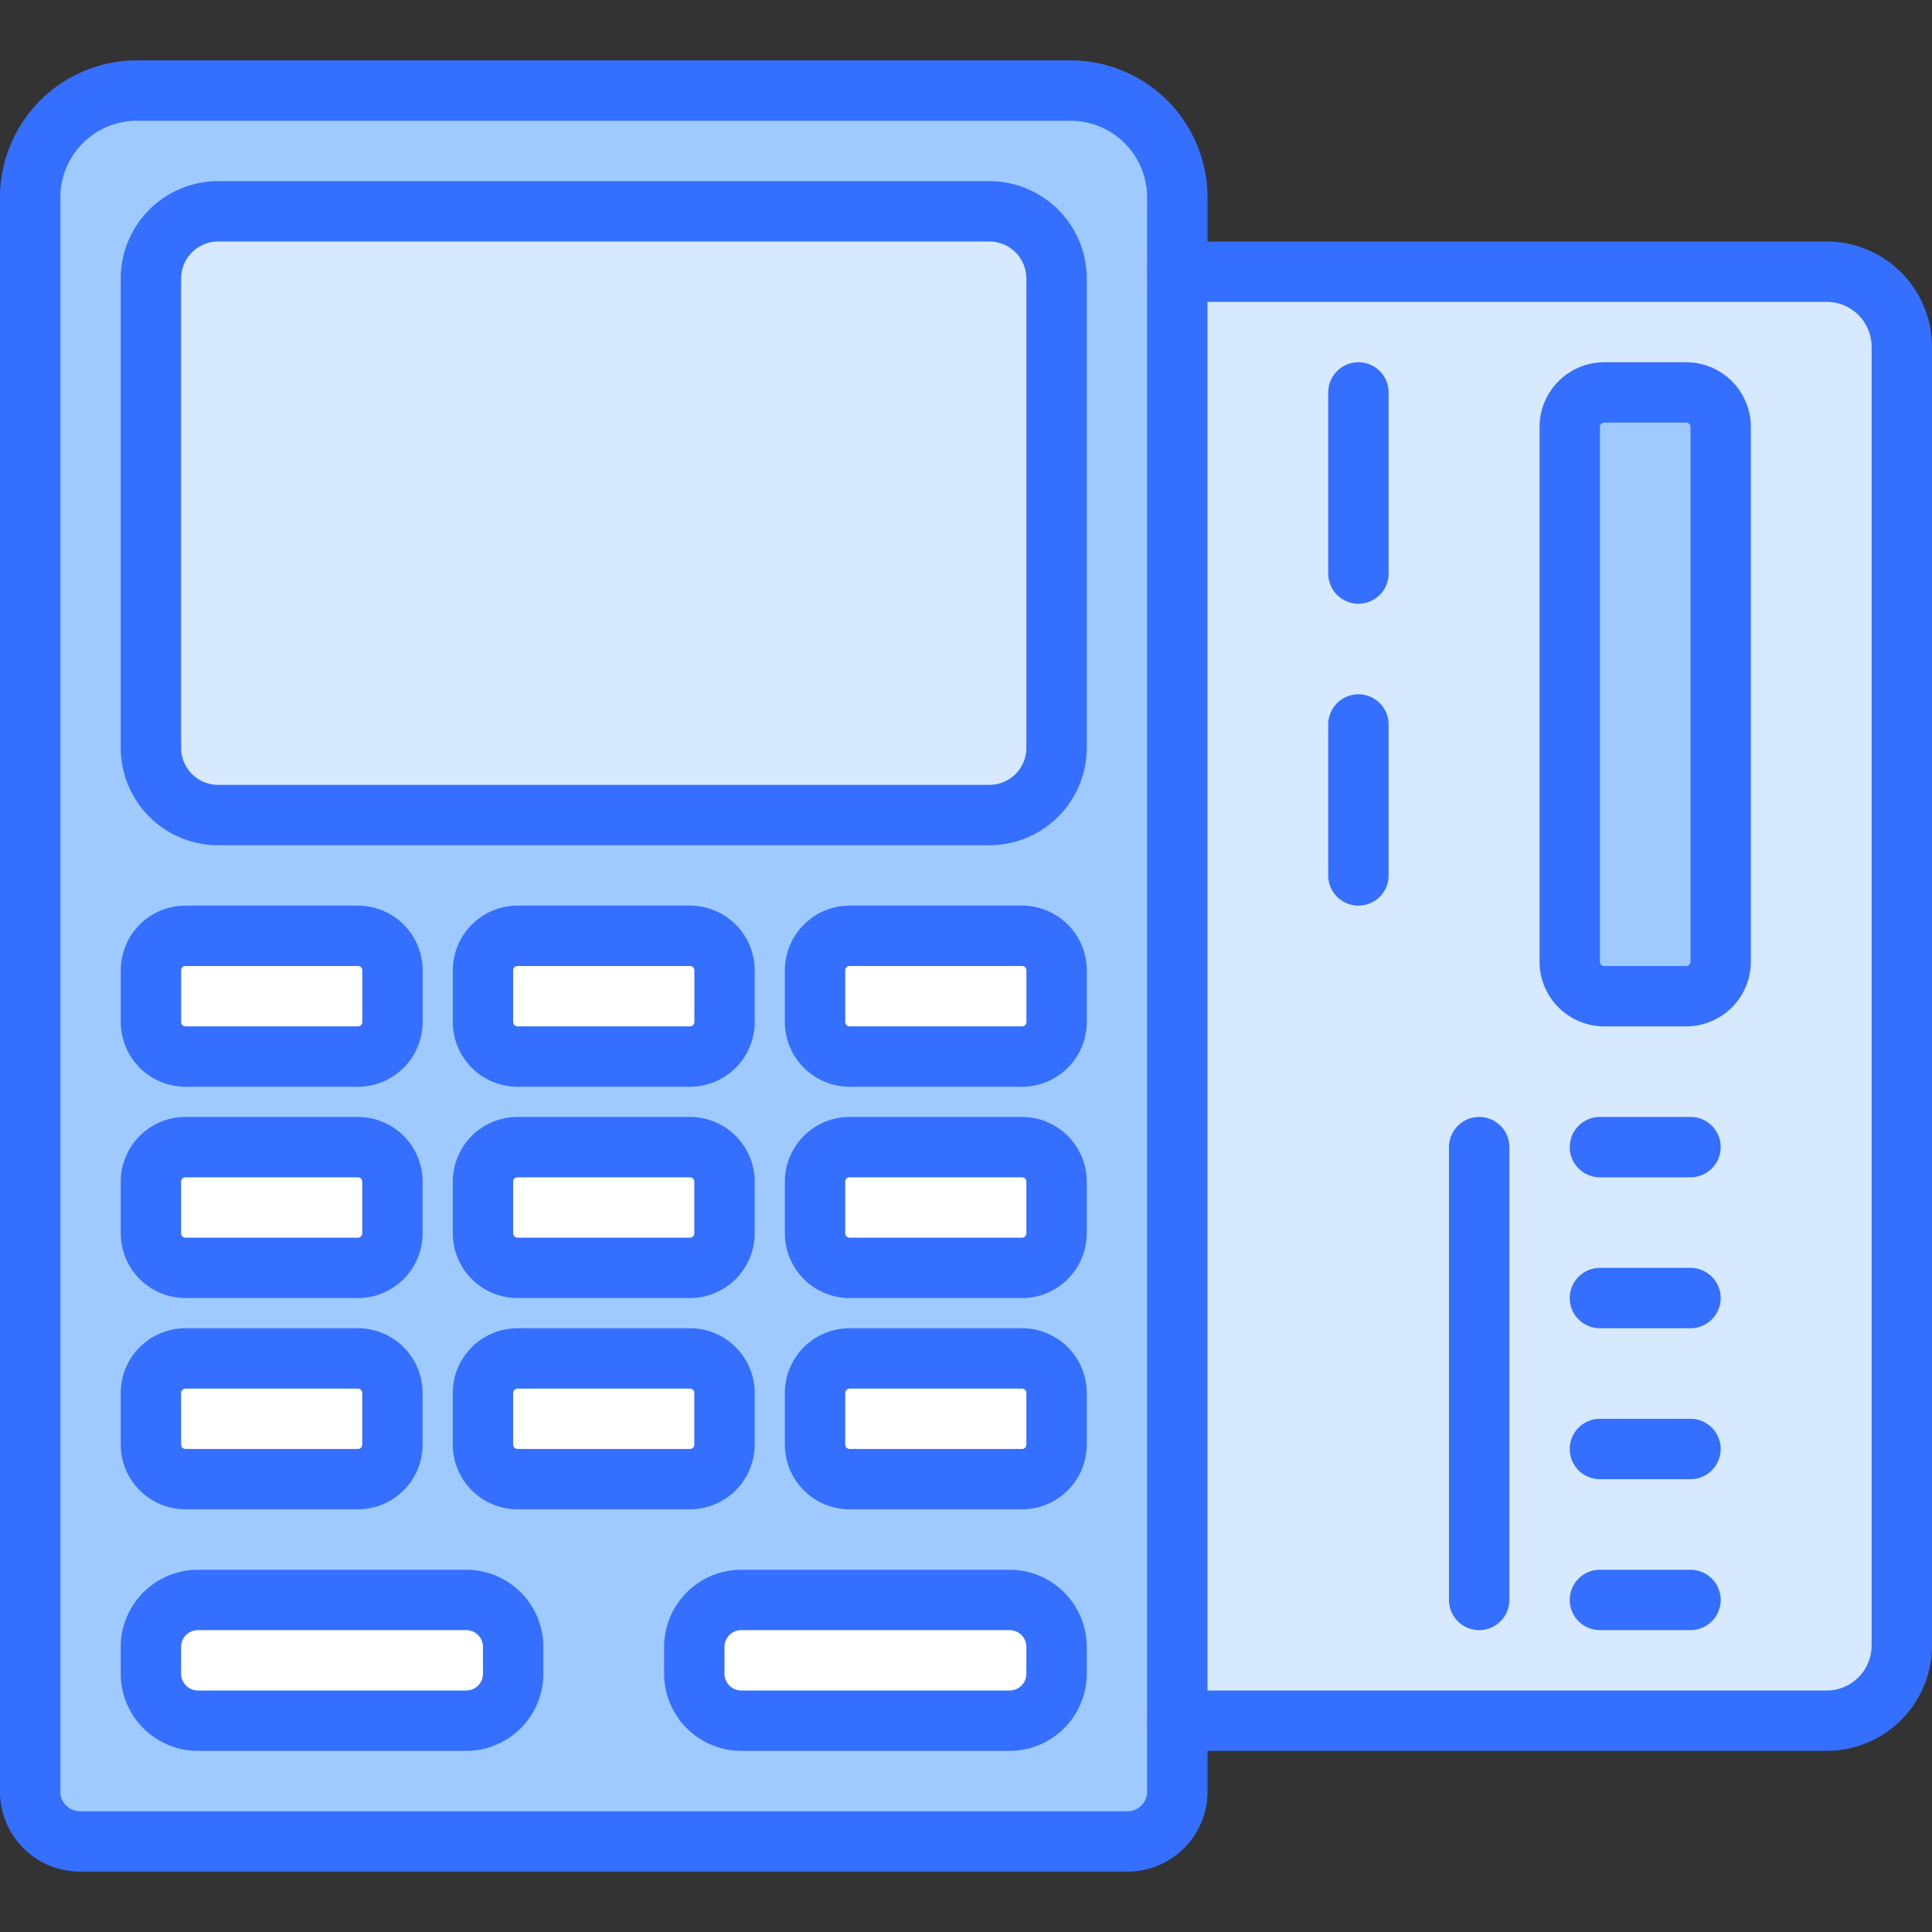
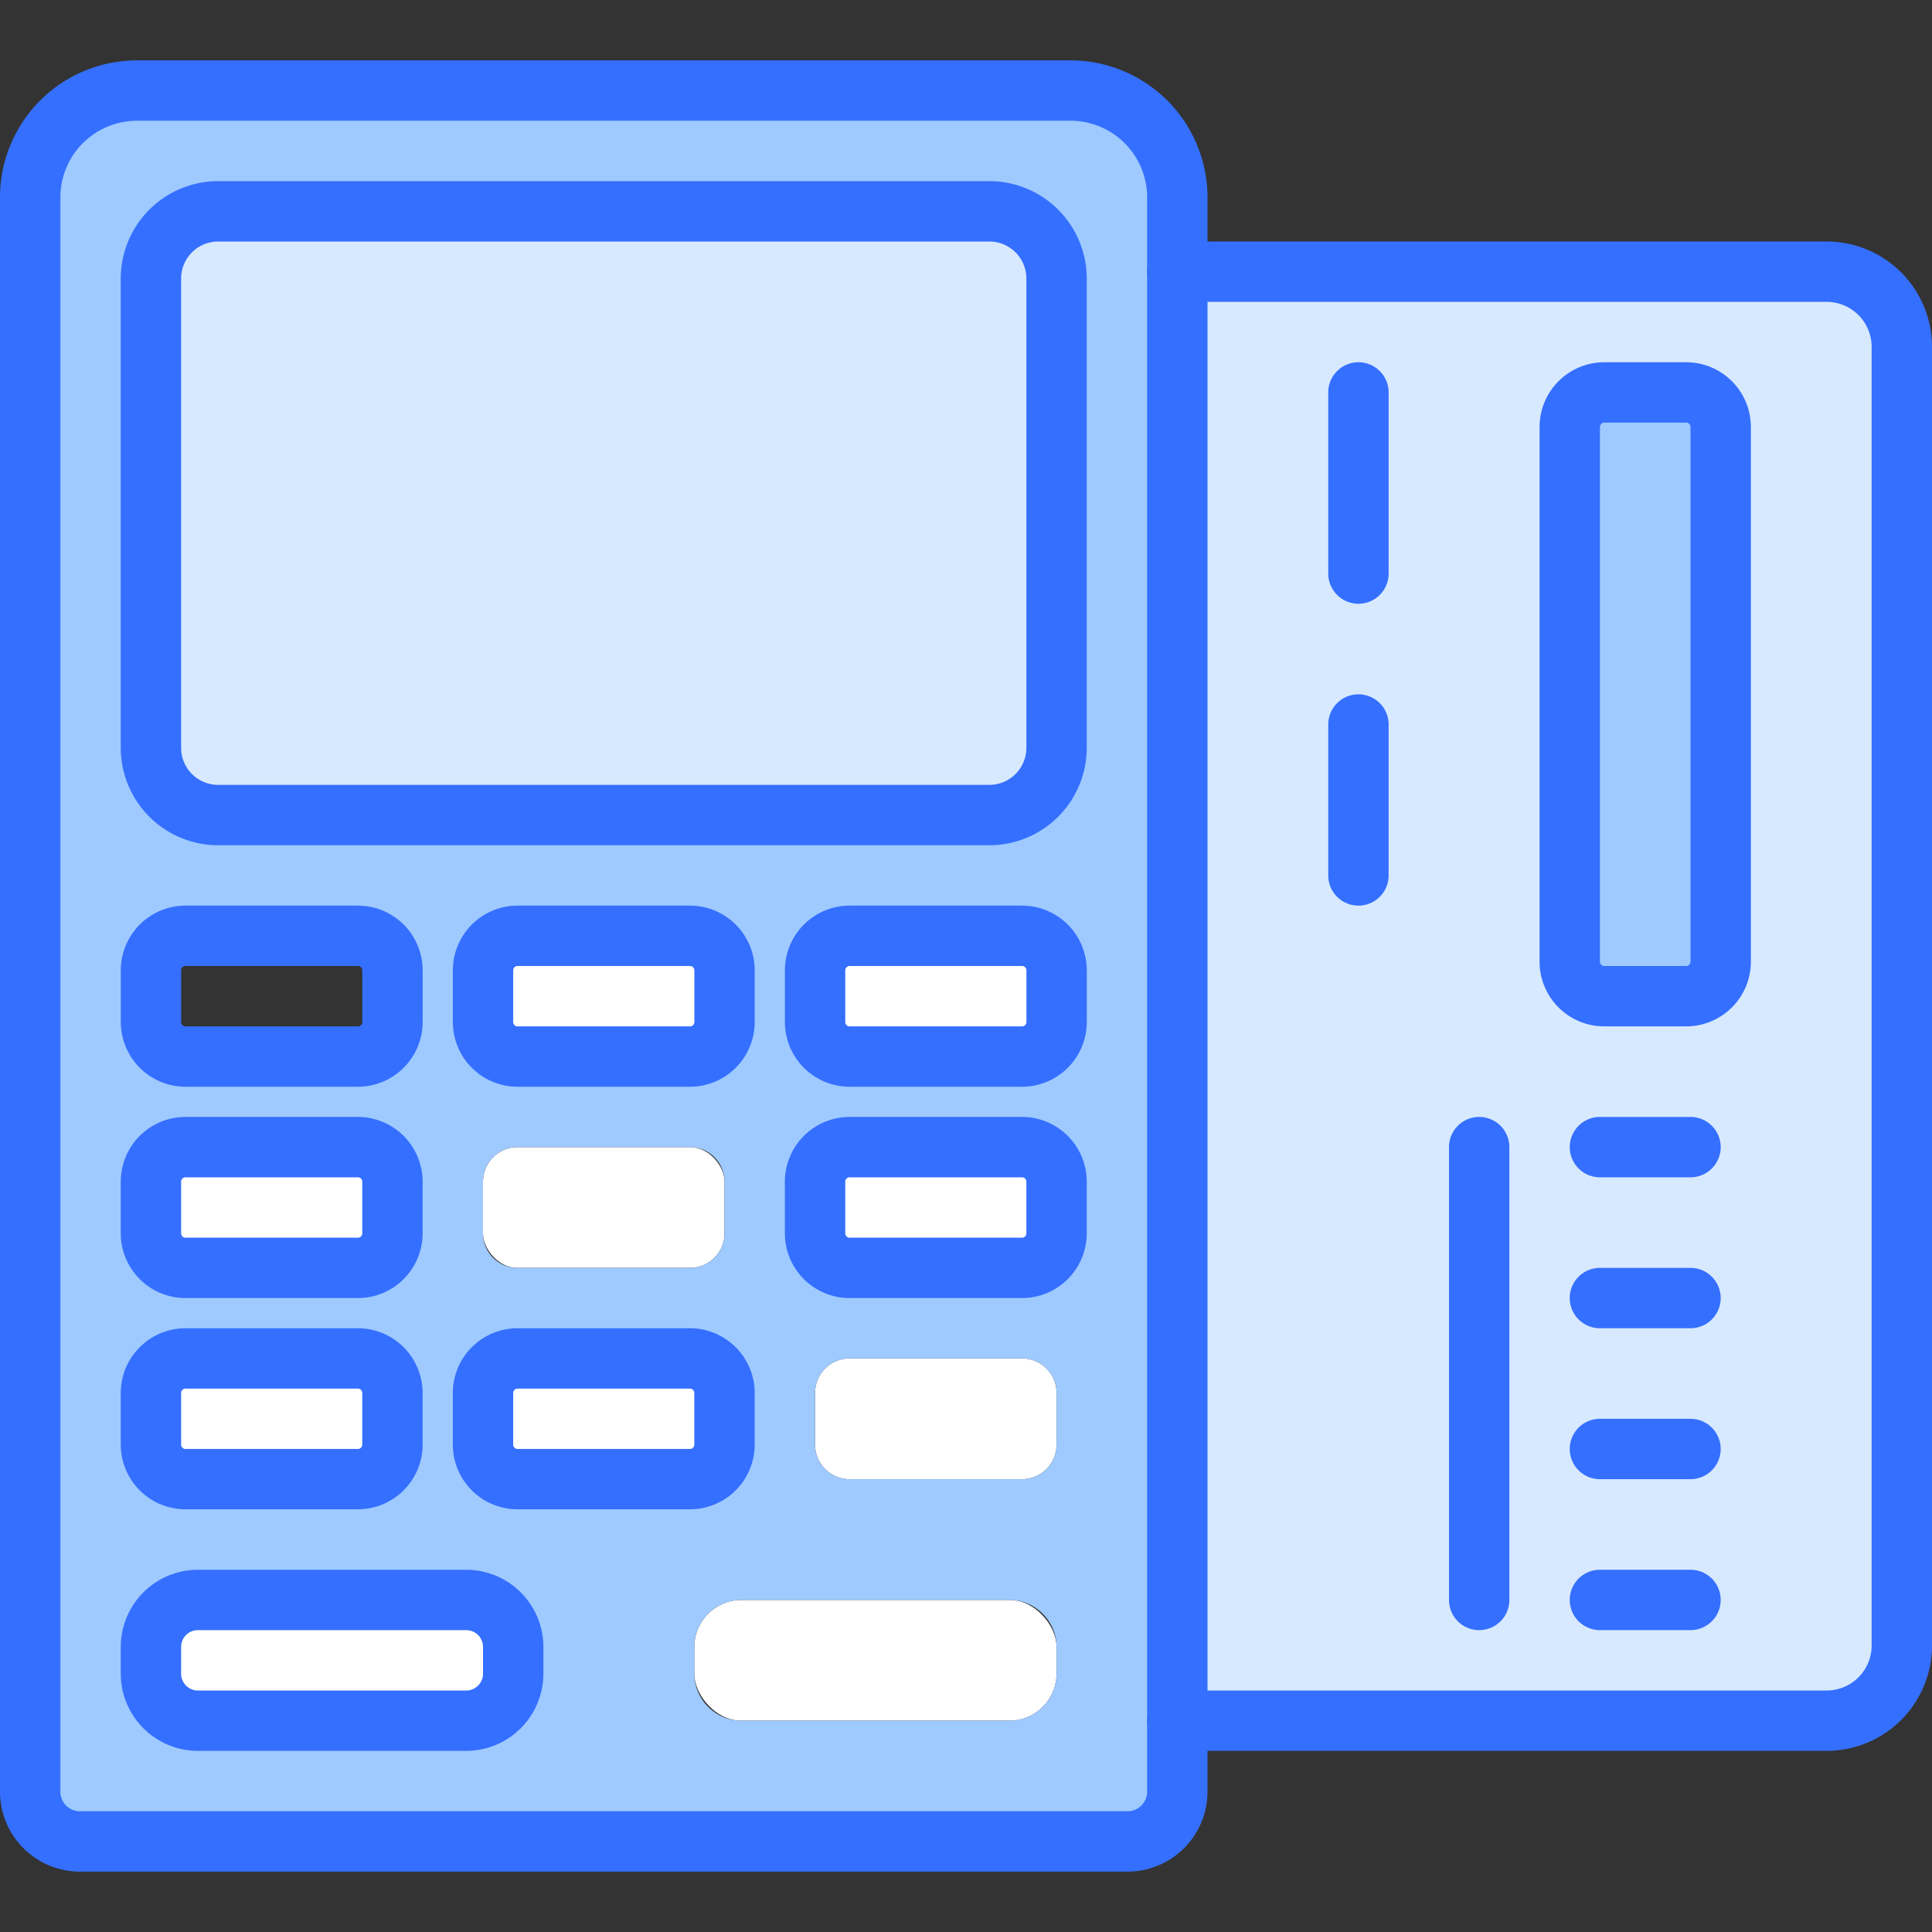
<svg xmlns="http://www.w3.org/2000/svg" id="icons" viewBox="0 0 64 64">
  <rect x="0" y="0" width="64" height="64" fill="#333333" stroke="none" />
  <defs>
    <style>.cls-1{fill:#9fcaff;}.cls-2{fill:#d7e9ff;}.cls-3{fill:#fff;}.cls-4{fill:#356fff;}</style>
  </defs>
  <rect class="cls-1" x="52" y="13" width="5" height="20" rx="1.14" />
  <path class="cls-2" d="M63,11.49V54.51A2.484,2.484,0,0,1,60.51,57H39V9H60.51A2.484,2.484,0,0,1,63,11.49ZM57,31.86V14.14A1.139,1.139,0,0,0,55.86,13H53.14A1.139,1.139,0,0,0,52,14.14V31.86A1.139,1.139,0,0,0,53.14,33h2.72A1.139,1.139,0,0,0,57,31.86Z" />
  <path class="cls-3" d="M35,46.14v1.71A1.142,1.142,0,0,1,33.86,49H28.14A1.142,1.142,0,0,1,27,47.85V46.14A1.139,1.139,0,0,1,28.14,45h5.72A1.139,1.139,0,0,1,35,46.14Z" />
  <rect class="cls-3" x="23" y="53" width="12" height="4" rx="1.56" />
  <rect class="cls-3" x="27" y="31" width="8" height="4" rx="1.14" />
  <rect class="cls-3" x="27" y="38" width="8" height="4" rx="1.14" />
  <path class="cls-3" d="M24,46.14v1.71A1.142,1.142,0,0,1,22.86,49H17.14A1.142,1.142,0,0,1,16,47.85V46.14A1.139,1.139,0,0,1,17.14,45h5.72A1.139,1.139,0,0,1,24,46.14Z" />
  <rect class="cls-3" x="5" y="53" width="12" height="4" rx="1.56" />
  <rect class="cls-3" x="16" y="31" width="8" height="4" rx="1.14" />
  <rect class="cls-3" x="16" y="38" width="8" height="4" rx="1.14" />
-   <rect class="cls-3" x="5" y="31" width="8" height="4" rx="1.14" />
  <rect class="cls-2" x="5" y="7" width="30" height="20" rx="2.23" />
  <path class="cls-3" d="M13,46.14v1.71A1.142,1.142,0,0,1,11.86,49H6.14A1.142,1.142,0,0,1,5,47.85V46.14A1.139,1.139,0,0,1,6.14,45h5.72A1.139,1.139,0,0,1,13,46.14Z" />
  <rect class="cls-3" x="5" y="38" width="8" height="4" rx="1.14" />
  <path class="cls-1" d="M39,57v2.37A1.652,1.652,0,0,1,37.33,61H2.67A1.652,1.652,0,0,1,1,59.37V6.49A3.532,3.532,0,0,1,4.58,3H35.42A3.532,3.532,0,0,1,39,6.49V57ZM11.86,45H6.14A1.139,1.139,0,0,0,5,46.14v1.71A1.142,1.142,0,0,0,6.14,49h5.72A1.142,1.142,0,0,0,13,47.85V46.14A1.139,1.139,0,0,0,11.86,45Zm0-10A1.139,1.139,0,0,0,13,33.86V32.14A1.139,1.139,0,0,0,11.86,31H6.14A1.139,1.139,0,0,0,5,32.14v1.72A1.139,1.139,0,0,0,6.14,35Zm0,7A1.139,1.139,0,0,0,13,40.86V39.14A1.139,1.139,0,0,0,11.86,38H6.14A1.139,1.139,0,0,0,5,39.14v1.72A1.139,1.139,0,0,0,6.14,42Zm11,3H17.14A1.139,1.139,0,0,0,16,46.14v1.71A1.142,1.142,0,0,0,17.14,49h5.72A1.142,1.142,0,0,0,24,47.85V46.14A1.139,1.139,0,0,0,22.86,45Zm0-10A1.139,1.139,0,0,0,24,33.86V32.14A1.139,1.139,0,0,0,22.86,31H17.14A1.139,1.139,0,0,0,16,32.14v1.72A1.139,1.139,0,0,0,17.14,35Zm0,7A1.139,1.139,0,0,0,24,40.86V39.14A1.139,1.139,0,0,0,22.86,38H17.14A1.139,1.139,0,0,0,16,39.14v1.72A1.139,1.139,0,0,0,17.14,42Zm5.28-7h5.72A1.139,1.139,0,0,0,35,33.86V32.14A1.139,1.139,0,0,0,33.86,31H28.14A1.139,1.139,0,0,0,27,32.14v1.72A1.139,1.139,0,0,0,28.14,35Zm5.72,10H28.14A1.139,1.139,0,0,0,27,46.14v1.71A1.142,1.142,0,0,0,28.14,49h5.72A1.142,1.142,0,0,0,35,47.85V46.14A1.139,1.139,0,0,0,33.86,45Zm0-7H28.14A1.139,1.139,0,0,0,27,39.14v1.72A1.139,1.139,0,0,0,28.14,42h5.72A1.139,1.139,0,0,0,35,40.86V39.14A1.139,1.139,0,0,0,33.86,38ZM35,55.44v-.88A1.562,1.562,0,0,0,33.44,53H24.56A1.562,1.562,0,0,0,23,54.56v.88A1.562,1.562,0,0,0,24.56,57h8.88A1.562,1.562,0,0,0,35,55.44Zm0-30.67V9.23A2.232,2.232,0,0,0,32.77,7H7.23A2.232,2.232,0,0,0,5,9.23V24.77A2.232,2.232,0,0,0,7.23,27H32.77A2.232,2.232,0,0,0,35,24.77ZM17,55.44v-.88A1.562,1.562,0,0,0,15.44,53H6.56A1.562,1.562,0,0,0,5,54.56v.88A1.562,1.562,0,0,0,6.56,57h8.88A1.562,1.562,0,0,0,17,55.44Z" />
  <path class="cls-4" d="M37.33,62H2.669A2.65,2.65,0,0,1,0,59.375V6.489A4.542,4.542,0,0,1,4.583,2H35.417A4.542,4.542,0,0,1,40,6.489V59.374A2.651,2.651,0,0,1,37.33,62ZM4.583,4A2.541,2.541,0,0,0,2,6.489V59.375A.649.649,0,0,0,2.669,60H37.33A.65.65,0,0,0,38,59.374V6.489A2.541,2.541,0,0,0,35.417,4Z" />
  <path class="cls-4" d="M32.773,28H7.227A3.23,3.23,0,0,1,4,24.773V9.227A3.23,3.23,0,0,1,7.227,6H32.773A3.23,3.23,0,0,1,36,9.227V24.773A3.23,3.23,0,0,1,32.773,28ZM7.227,8A1.228,1.228,0,0,0,6,9.227V24.773A1.228,1.228,0,0,0,7.227,26H32.773A1.228,1.228,0,0,0,34,24.773V9.227A1.228,1.228,0,0,0,32.773,8Z" />
  <path class="cls-4" d="M60.512,58H39a1,1,0,0,1,0-2H60.512A1.49,1.49,0,0,0,62,54.512V11.488A1.49,1.49,0,0,0,60.512,10H39a1,1,0,0,1,0-2H60.512A3.492,3.492,0,0,1,64,11.488V54.512A3.492,3.492,0,0,1,60.512,58Z" />
  <path class="cls-4" d="M15.444,58H6.556A2.559,2.559,0,0,1,4,55.444v-.889A2.559,2.559,0,0,1,6.556,52h8.889A2.559,2.559,0,0,1,18,54.556v.889A2.559,2.559,0,0,1,15.444,58ZM6.556,54A.556.556,0,0,0,6,54.556v.889A.556.556,0,0,0,6.556,56h8.889A.556.556,0,0,0,16,55.444v-.889A.556.556,0,0,0,15.444,54Z" />
-   <path class="cls-4" d="M33.444,58H24.556A2.559,2.559,0,0,1,22,55.444v-.889A2.559,2.559,0,0,1,24.556,52h8.889A2.559,2.559,0,0,1,36,54.556v.889A2.559,2.559,0,0,1,33.444,58Zm-8.889-4A.556.556,0,0,0,24,54.556v.889A.556.556,0,0,0,24.556,56h8.889A.556.556,0,0,0,34,55.444v-.889A.556.556,0,0,0,33.444,54Z" />
  <path class="cls-4" d="M11.856,43H6.144A2.146,2.146,0,0,1,4,40.856v-1.713A2.146,2.146,0,0,1,6.144,37h5.713A2.146,2.146,0,0,1,14,39.144v1.713A2.146,2.146,0,0,1,11.856,43Zm-5.713-4A.144.144,0,0,0,6,39.144v1.713A.144.144,0,0,0,6.144,41h5.713A.144.144,0,0,0,12,40.856v-1.713A.144.144,0,0,0,11.856,39Z" />
-   <path class="cls-4" d="M22.856,43h-5.713A2.146,2.146,0,0,1,15,40.856v-1.713A2.146,2.146,0,0,1,17.144,37h5.713A2.146,2.146,0,0,1,25,39.144v1.713A2.146,2.146,0,0,1,22.856,43Zm-5.713-4A.144.144,0,0,0,17,39.144v1.713A.144.144,0,0,0,17.144,41h5.713A.144.144,0,0,0,23,40.856v-1.713A.144.144,0,0,0,22.856,39Z" />
  <path class="cls-4" d="M33.856,43h-5.713A2.146,2.146,0,0,1,26,40.856v-1.713A2.146,2.146,0,0,1,28.144,37h5.713A2.146,2.146,0,0,1,36,39.144v1.713A2.146,2.146,0,0,1,33.856,43Zm-5.713-4A.144.144,0,0,0,28,39.144v1.713A.144.144,0,0,0,28.144,41h5.713A.144.144,0,0,0,34,40.856v-1.713A.144.144,0,0,0,33.856,39Z" />
  <path class="cls-4" d="M11.856,49.998H6.144A2.146,2.146,0,0,1,4,47.854V46.144A2.146,2.146,0,0,1,6.144,44h5.713A2.146,2.146,0,0,1,14,46.144v1.711A2.146,2.146,0,0,1,11.856,49.998ZM6.144,46A.144.144,0,0,0,6,46.144v1.711a.144.144,0,0,0,.144.144h5.713A.144.144,0,0,0,12,47.854V46.144A.144.144,0,0,0,11.856,46Z" />
  <path class="cls-4" d="M22.856,49.998h-5.713A2.146,2.146,0,0,1,15,47.854V46.144A2.146,2.146,0,0,1,17.144,44h5.713A2.146,2.146,0,0,1,25,46.144v1.711A2.146,2.146,0,0,1,22.856,49.998ZM17.144,46A.144.144,0,0,0,17,46.144v1.711a.144.144,0,0,0,.144.144h5.713A.144.144,0,0,0,23,47.854V46.144A.144.144,0,0,0,22.856,46Z" />
-   <path class="cls-4" d="M33.856,49.998h-5.713A2.146,2.146,0,0,1,26,47.854V46.144A2.146,2.146,0,0,1,28.144,44h5.713A2.146,2.146,0,0,1,36,46.144v1.711A2.146,2.146,0,0,1,33.856,49.998ZM28.144,46A.144.144,0,0,0,28,46.144v1.711a.144.144,0,0,0,.144.144h5.713A.144.144,0,0,0,34,47.854V46.144A.144.144,0,0,0,33.856,46Z" />
  <path class="cls-4" d="M11.856,36H6.145A2.146,2.146,0,0,1,4.001,33.856v-1.713A2.146,2.146,0,0,1,6.145,30h5.712A2.146,2.146,0,0,1,14.001,32.144v1.713A2.147,2.147,0,0,1,11.856,36ZM6.145,32a.144.144,0,0,0-.144.144v1.713A.144.144,0,0,0,6.145,34h5.712a.144.144,0,0,0,.145-.144v-1.713A.144.144,0,0,0,11.856,32Z" />
  <path class="cls-4" d="M22.856,36H17.145A2.146,2.146,0,0,1,15.001,33.856v-1.713A2.146,2.146,0,0,1,17.145,30h5.712A2.146,2.146,0,0,1,25.001,32.144v1.713A2.147,2.147,0,0,1,22.856,36Zm-5.712-4a.144.144,0,0,0-.144.144v1.713A.144.144,0,0,0,17.145,34h5.712a.144.144,0,0,0,.145-.144v-1.713A.144.144,0,0,0,22.856,32Z" />
  <path class="cls-4" d="M33.856,36H28.145A2.146,2.146,0,0,1,26.001,33.856v-1.713A2.146,2.146,0,0,1,28.145,30h5.712A2.146,2.146,0,0,1,36.001,32.144v1.713A2.147,2.147,0,0,1,33.856,36Zm-5.712-4a.144.144,0,0,0-.144.144v1.713A.144.144,0,0,0,28.145,34h5.712a.144.144,0,0,0,.145-.144v-1.713A.144.144,0,0,0,33.856,32Z" />
  <path class="cls-4" d="M56,54H53a1,1,0,0,1,0-2h3a1,1,0,0,1,0,2Z" />
  <path class="cls-4" d="M56,49H53a1,1,0,0,1,0-2h3a1,1,0,0,1,0,2Z" />
  <path class="cls-4" d="M56,44H53a1,1,0,0,1,0-2h3a1,1,0,0,1,0,2Z" />
  <path class="cls-4" d="M56,39H53a1,1,0,0,1,0-2h3a1,1,0,0,1,0,2Z" />
  <path class="cls-4" d="M49,54a.999.999,0,0,1-1-1V38a1,1,0,0,1,2,0V53A.999.999,0,0,1,49,54Z" />
  <path class="cls-4" d="M55.857,34H53.143A2.145,2.145,0,0,1,51,31.857V14.143A2.145,2.145,0,0,1,53.143,12h2.715A2.145,2.145,0,0,1,58,14.143V31.857A2.145,2.145,0,0,1,55.857,34ZM53.143,14A.143.143,0,0,0,53,14.143V31.857A.143.143,0,0,0,53.143,32h2.715A.143.143,0,0,0,56,31.857V14.143A.143.143,0,0,0,55.857,14Z" />
  <path class="cls-4" d="M45,30a1.0 1,0,0,1-1-1V24a1,1,0,0,1,2,0v5A1.0 1,0,0,1,45,30Z" />
  <path class="cls-4" d="M45,20a1.0 1,0,0,1-1-1V13a1,1,0,0,1,2,0v6A1.0 1,0,0,1,45,20Z" />
</svg>